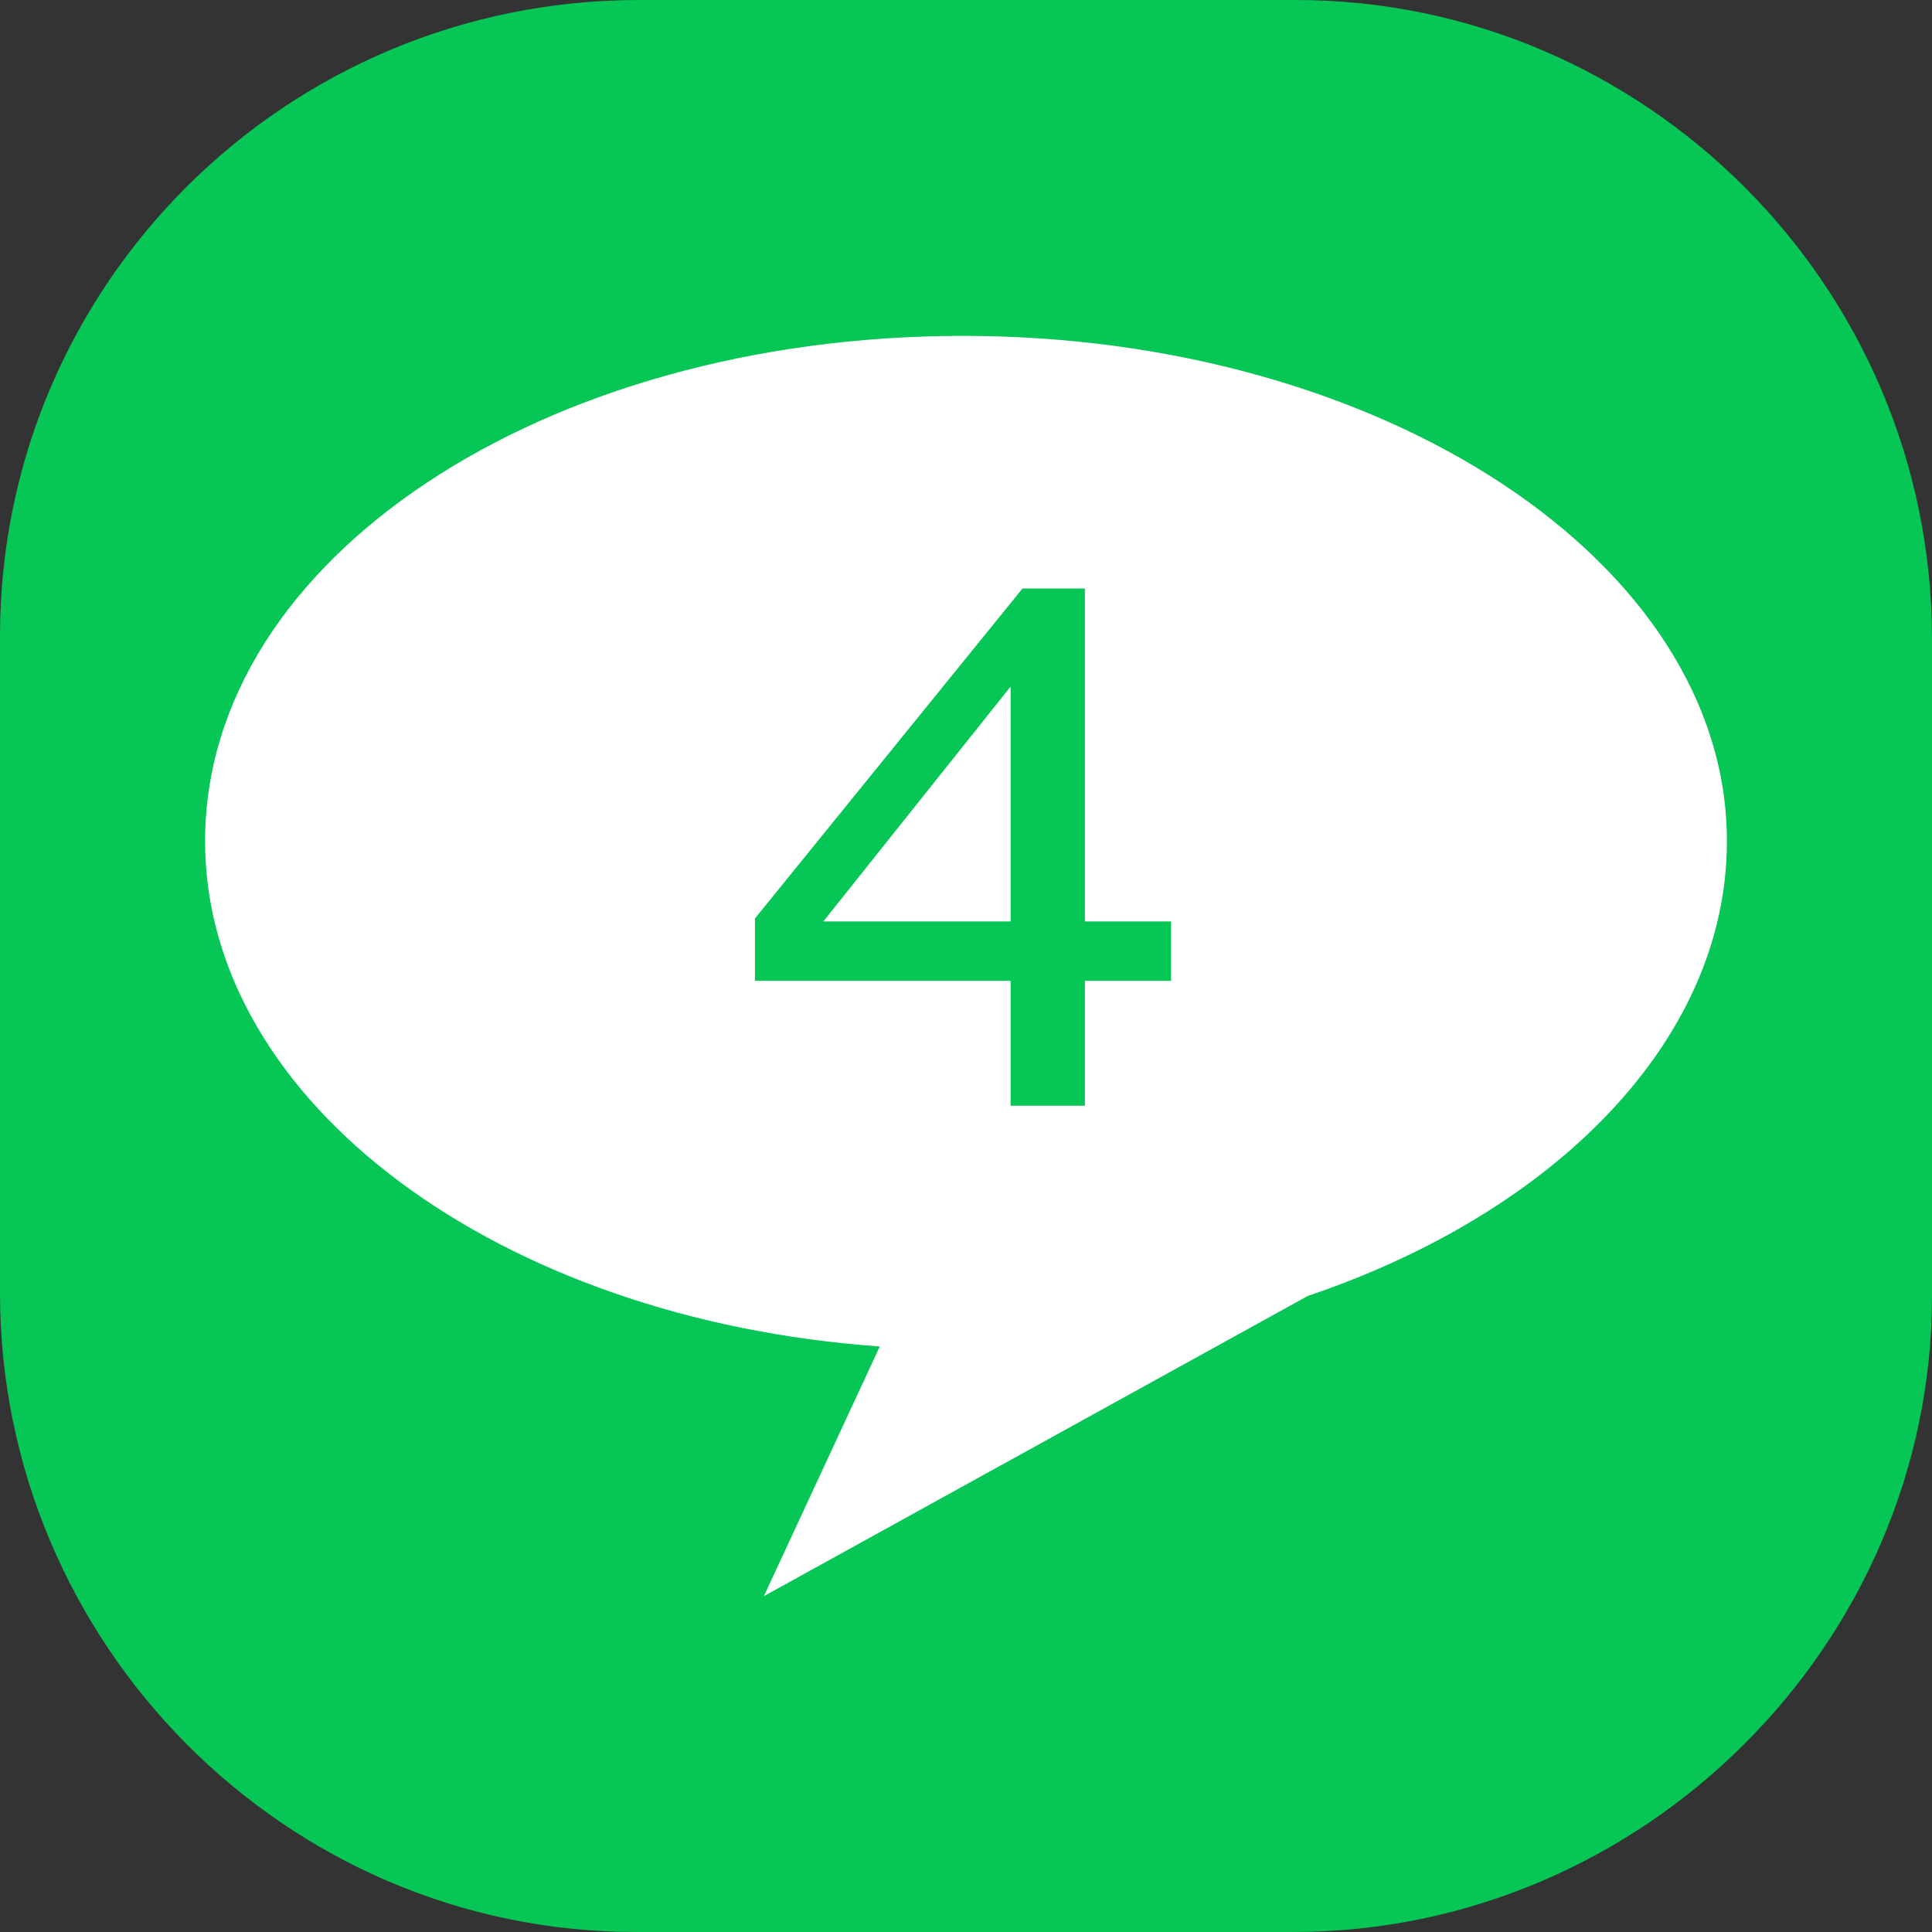
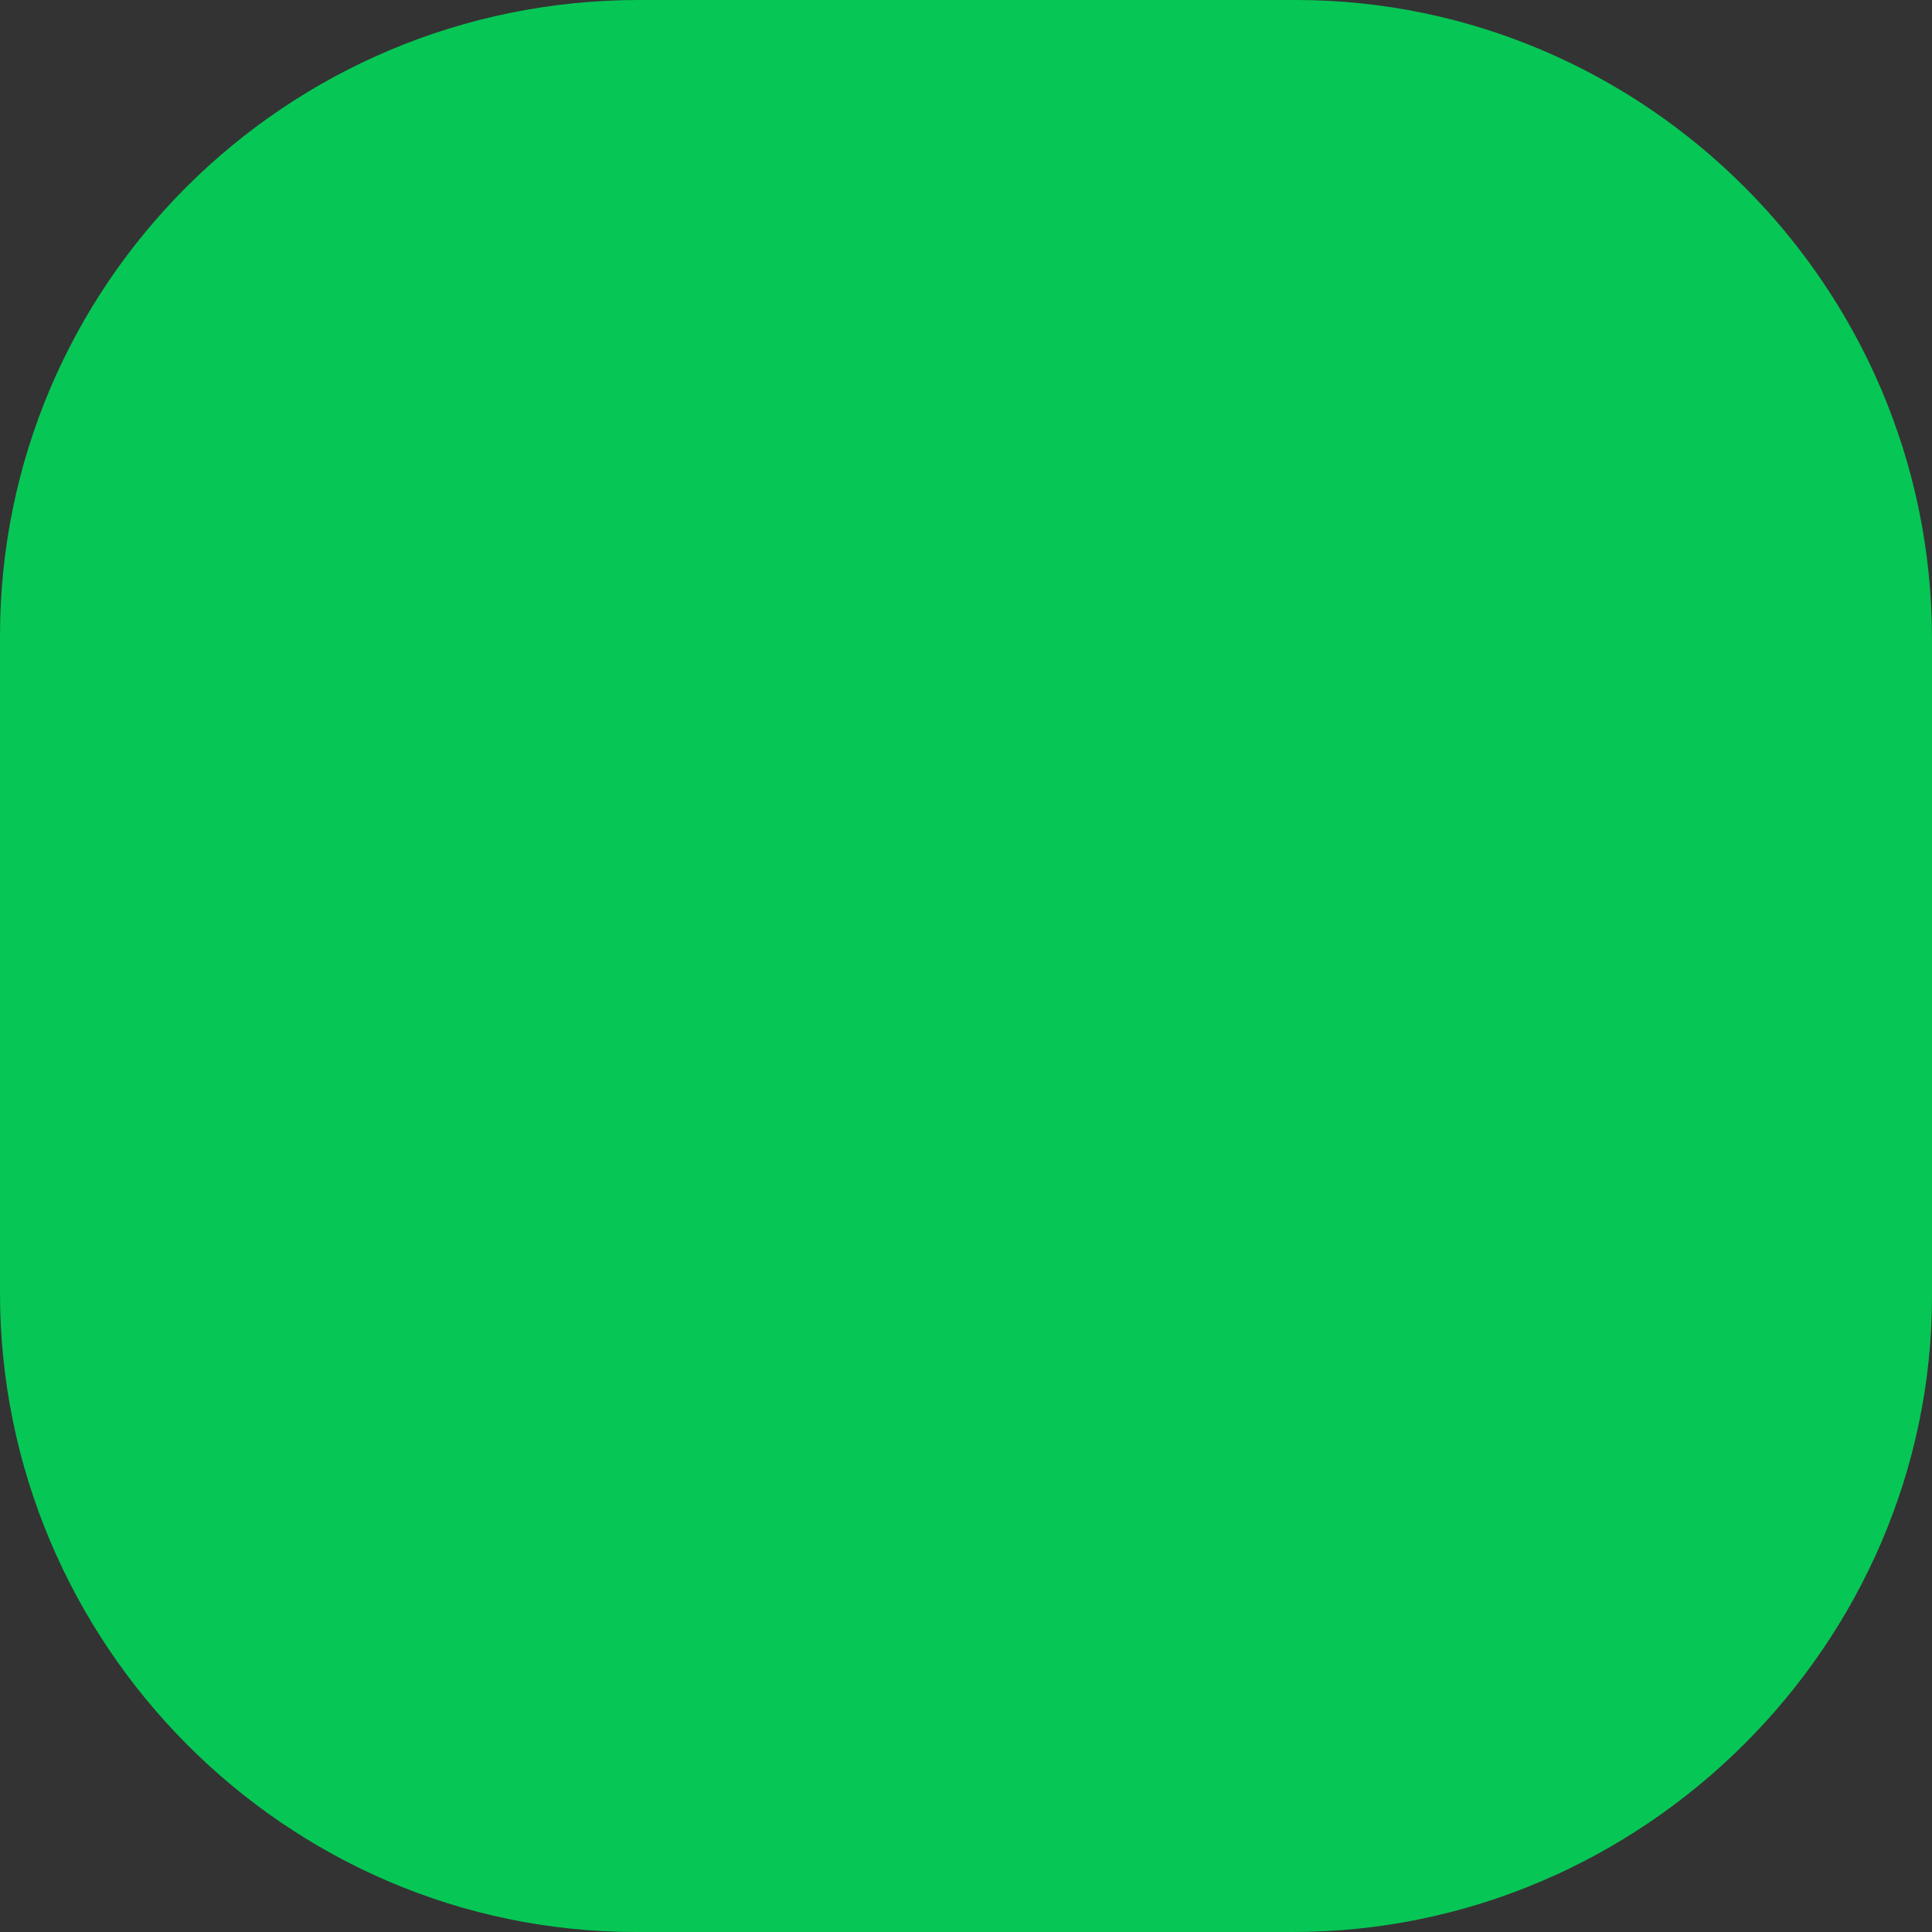
<svg xmlns="http://www.w3.org/2000/svg" version="1.1" id="レイヤー_1" x="0px" y="0px" viewBox="0 0 65 65" style="enable-background:new 0 0 65 65;" xml:space="preserve">
  <rect x="0" y="0" width="65" height="65" fill="#333333" stroke="none" />
  <style type="text/css">
	.st0{fill:#06C755;}
	.st1{fill:#FFFFFF;}
</style>
  <path class="st0" d="M43.5,65H21.4C9.6,65,0,55.3,0,43.5V21.4C0,9.6,9.6,0,21.5,0h22.1C55.3,0,65,9.6,65,21.5v22.1  C65,55.3,55.3,65,43.5,65z" />
-   <path class="st1" d="M58.1,28.3c0-9.4-11.6-17-25.7-17s-25.5,7.5-25.5,17c0,8.8,9.9,16.1,22.7,17l-3.9,8.4L44,43.6  C52.3,40.8,58.1,35,58.1,28.3z" />
  <g>
-     <path class="st0" d="M34,37.2V33h-8.6v-2.1l9-11.1h2.1V31h2.9V33h-2.9v4.2H34z M34,31v-7.9L27.7,31H34z" />
-   </g>
+     </g>
</svg>